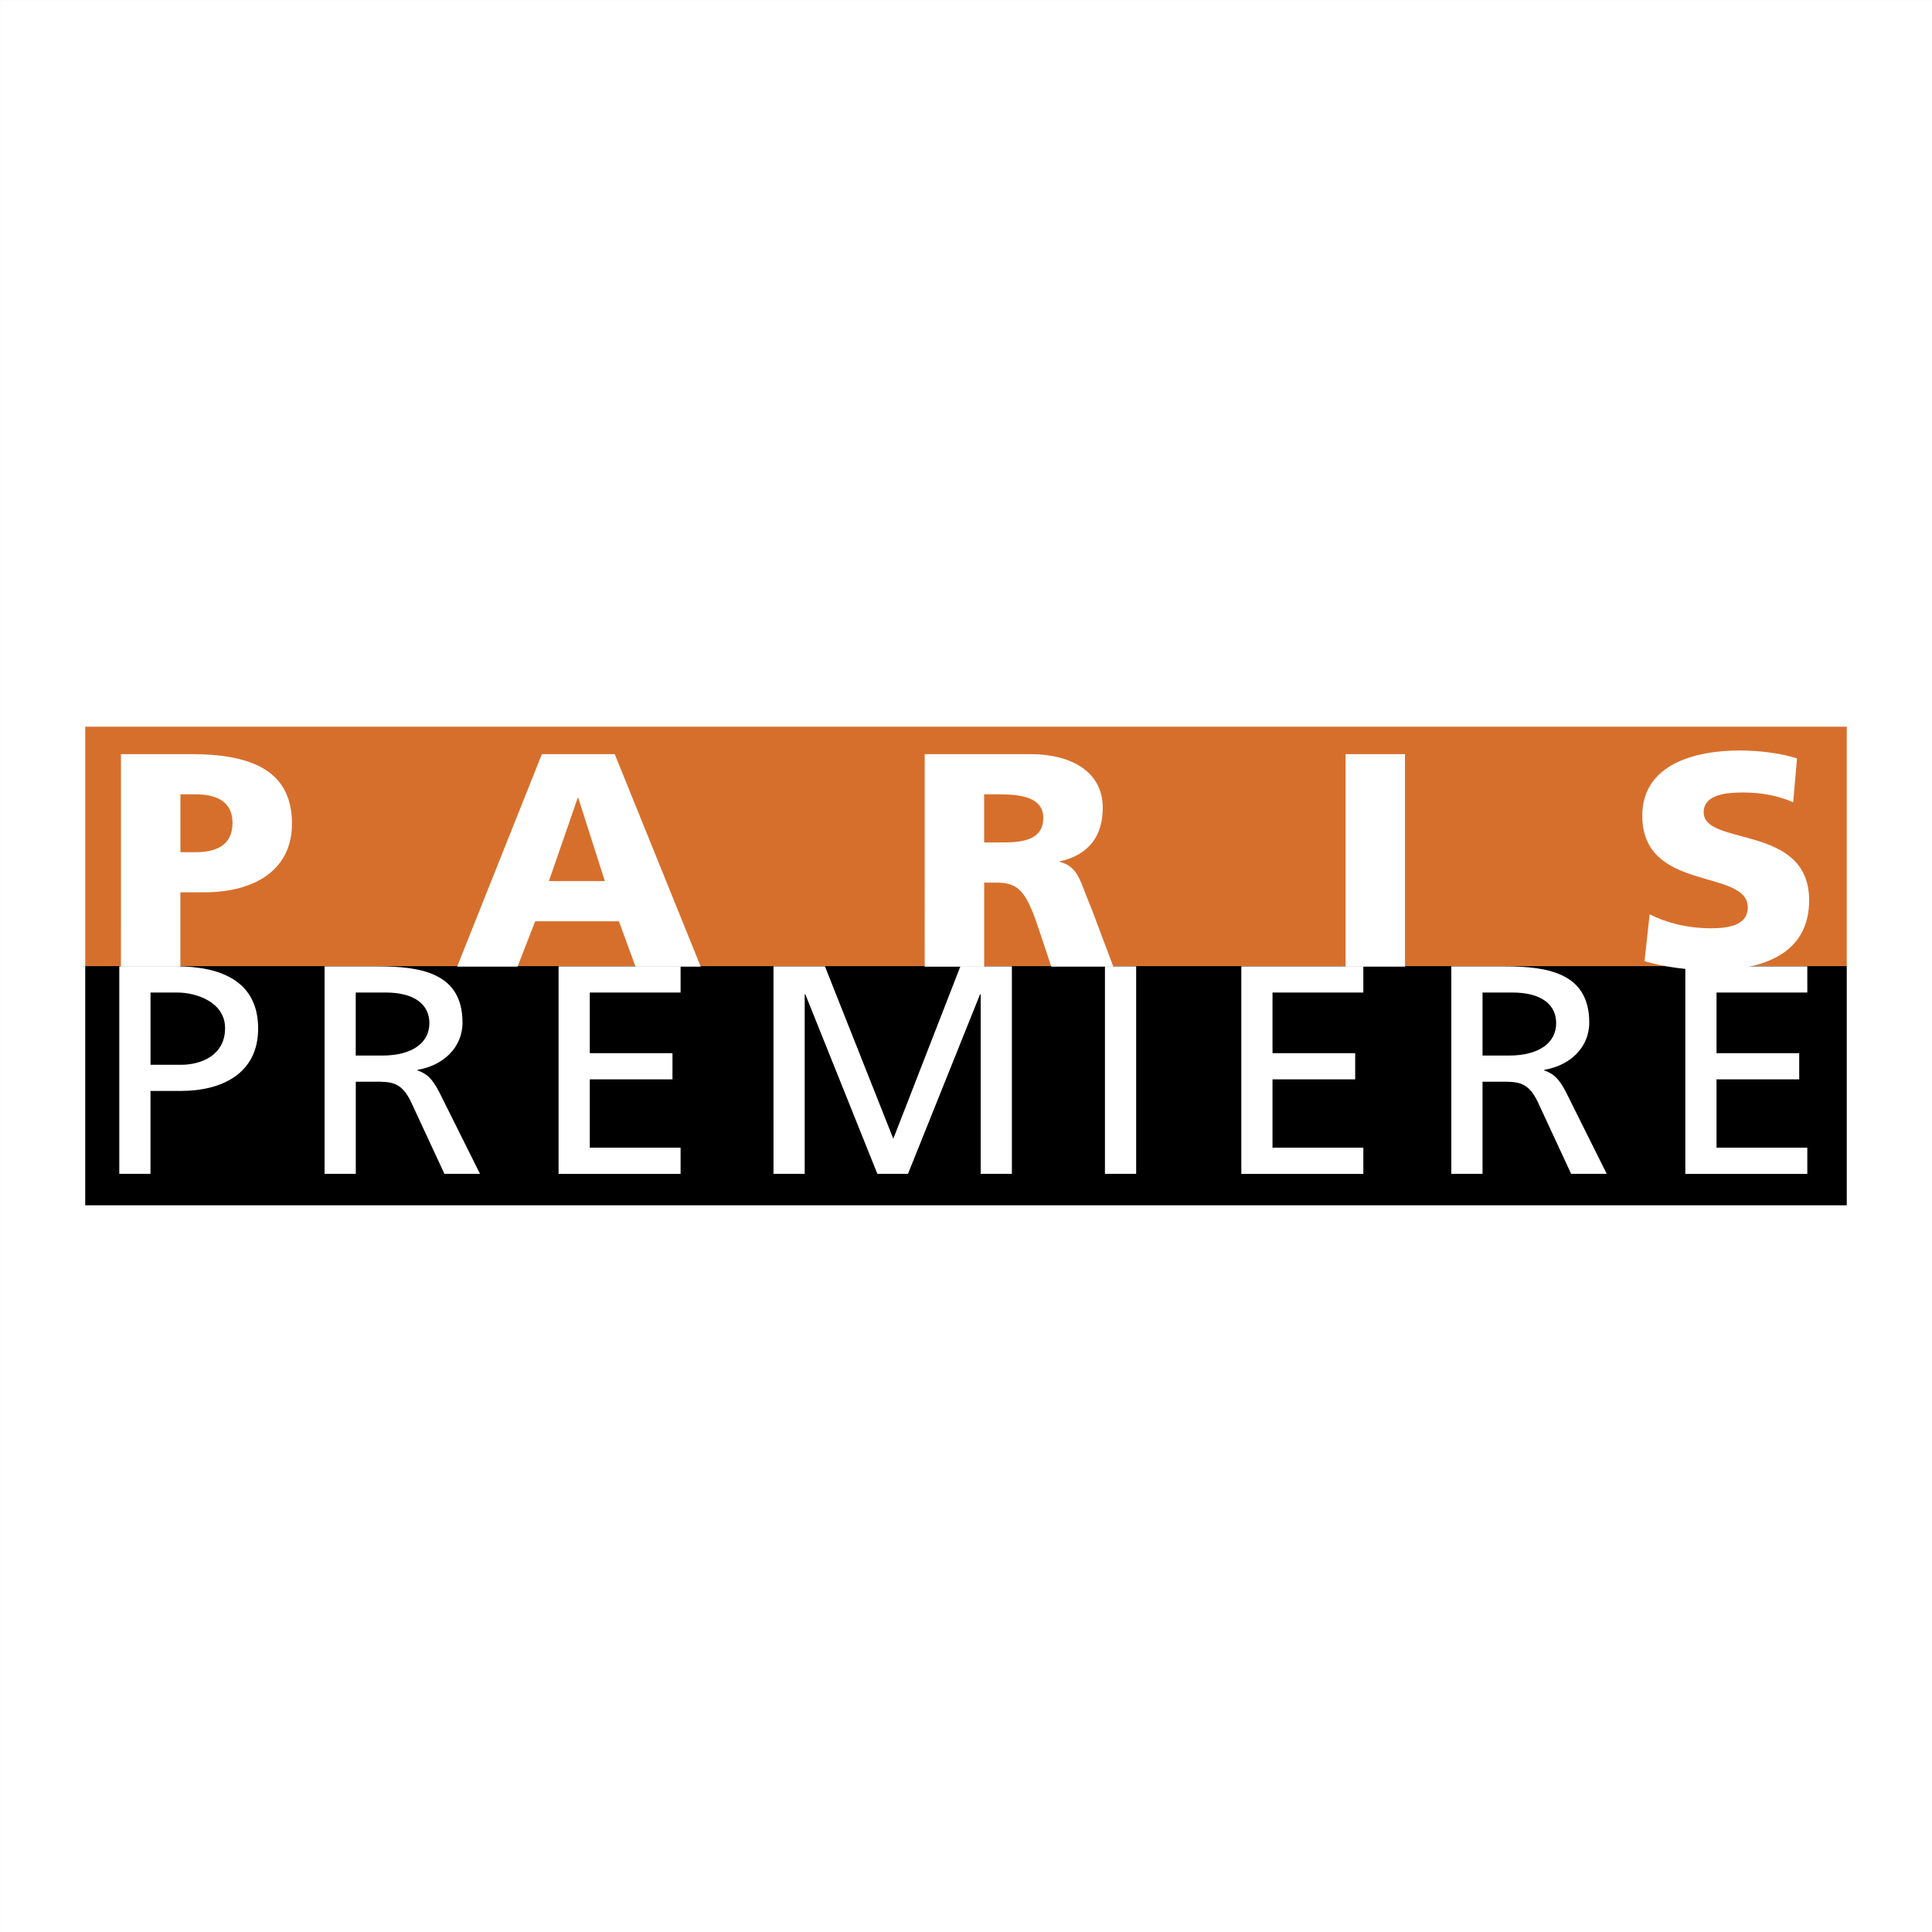
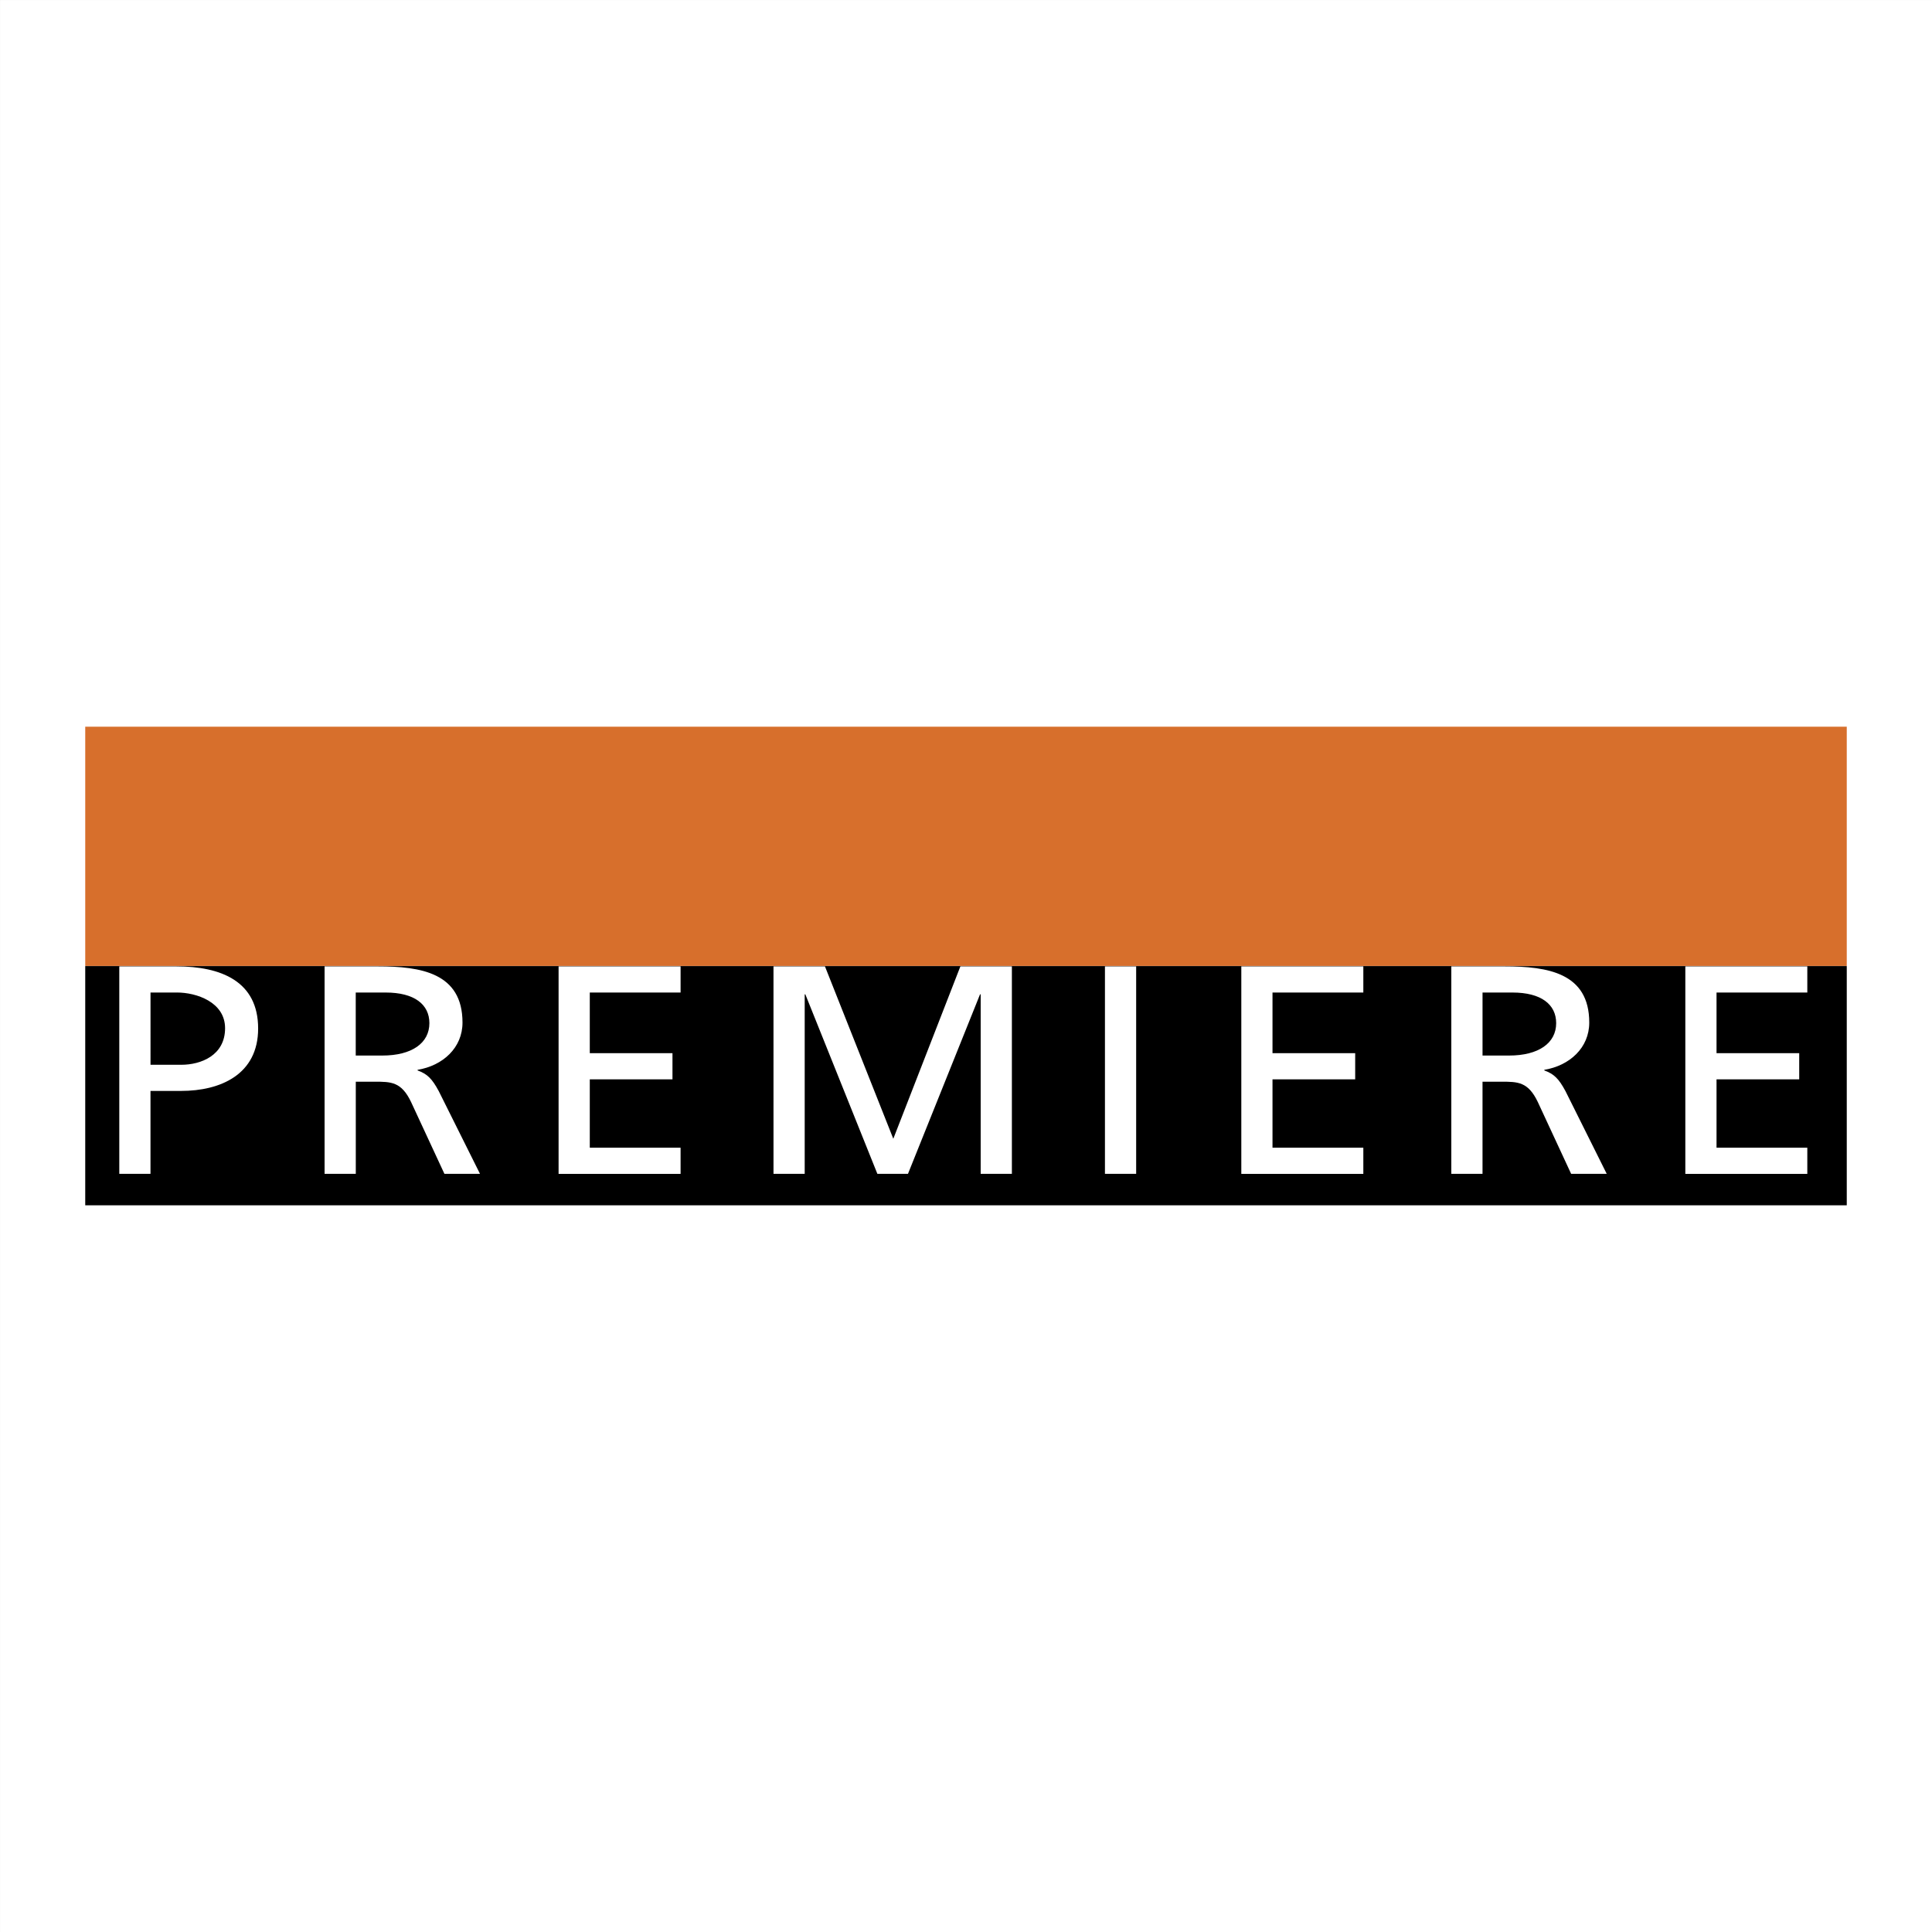
<svg xmlns="http://www.w3.org/2000/svg" version="1.1" id="Capa_1" x="0px" y="0px" width="141.732px" height="141.732px" viewBox="-15.473 -15.473 141.732 141.732" enable-background="new -15.473 -15.473 141.732 141.732" xml:space="preserve">
  <rect x="-15.473" y="-15.473" width="141.732" height="141.732" fill="#333333" stroke="none" />
  <g>
    <path fill="#FFFFFF" d="M-15.473-15.472h141.732v141.731H-15.472V-15.472H-15.473z" />
    <path fill="#D76F2C" d="M120.006,55.388v-17.55H-9.22v17.55H120.006z" />
    <path d="M120.006,72.948v-17.55H-9.22v17.55H120.006z" />
-     <path fill="#FFFFFF" d="M-6.601,39.853h5.207c4.995,0,7.34,1.609,7.34,5.113c0,3.148-2.415,5.024-6.496,5.024H-2.24v5.449h-4.362   L-6.601,39.853L-6.601,39.853L-6.601,39.853z M-2.238,47.043h1.126c1.502,0,2.697-0.514,2.697-2.144   c0-1.585-1.196-2.099-2.697-2.099h-1.126V47.043L-2.238,47.043z M24.278,39.853h5.347l6.308,15.587H31.15l-1.219-3.327h-6.145   l-1.29,3.327h-4.433L24.278,39.853z M26.952,43.069h-0.047l-2.111,6.096h4.104L26.952,43.069L26.952,43.069z M52.363,39.853h7.786   c2.908,0,5.277,1.251,5.277,3.931c0,2.076-1.032,3.462-3.142,3.93v0.045c1.406,0.357,1.501,1.542,2.321,3.439L66.2,55.44h-4.55   l-0.938-2.814c-0.892-2.679-1.455-3.349-3.071-3.349h-0.915v6.164h-4.362L52.363,39.853L52.363,39.853z M56.724,46.329h1.149   c1.407,0,3.189-0.045,3.189-1.809c0-1.452-1.525-1.719-3.189-1.719h-1.149V46.329z M83.237,39.853h4.362V55.44h-4.362V39.853z    M105.545,51.599c1.126,0.581,2.697,1.027,4.502,1.027c1.384,0,2.697-0.267,2.697-1.519c0-2.903-7.739-1.072-7.739-6.745   c0-3.751,3.846-4.779,7.13-4.779c1.571,0,3.118,0.224,4.221,0.581l-0.281,3.215c-1.126-0.491-2.392-0.715-3.635-0.715   c-1.103,0-2.931,0.089-2.931,1.452c0,2.524,7.737,0.826,7.737,6.454c0,4.041-3.564,5.136-7.199,5.136   c-1.524,0-3.424-0.224-4.877-0.67L105.545,51.599L105.545,51.599z" />
    <path fill="#FFFFFF" d="M-6.721,55.421h4.188c3.274,0,5.997,1.09,5.997,4.557c0,3.381-2.77,4.58-5.654,4.58h-2.243v6.083h-2.289   V55.421z M-4.432,62.639h2.266c1.419,0,3.205-0.677,3.205-2.683c0-1.919-2.106-2.618-3.524-2.618h-1.946V62.639L-4.432,62.639z    M8.338,55.421h3.914c3.16,0,6.204,0.48,6.204,4.122c0,1.852-1.442,3.161-3.295,3.467v0.044c0.709,0.261,1.053,0.588,1.557,1.526   l3.022,6.061h-2.61l-2.45-5.277c-0.71-1.483-1.466-1.483-2.678-1.483h-1.374v6.76H8.338L8.338,55.421L8.338,55.421L8.338,55.421z    M10.626,61.962h1.946c2.174,0,3.455-0.916,3.455-2.377c0-1.373-1.099-2.246-3.205-2.246h-2.198v4.623H10.626z M25.505,55.421h8.95   v1.919h-6.661v4.448h6.066v1.919h-6.066v5.015h6.661v1.92h-8.95V55.421z M41.27,55.421h3.776l5.014,12.646l4.921-12.646h3.778   v15.22H56.47V57.47h-0.046l-5.288,13.171h-2.244L43.606,57.47H43.56v13.171h-2.289L41.27,55.421L41.27,55.421z M65.586,55.421h2.29   v15.22h-2.29V55.421z M75.59,55.421h8.951v1.919h-6.663v4.448h6.066v1.919h-6.066v5.015h6.663v1.92H75.59V55.421L75.59,55.421z    M90.995,55.421h3.915c3.16,0,6.205,0.48,6.205,4.122c0,1.852-1.443,3.161-3.297,3.467v0.044c0.709,0.261,1.054,0.588,1.557,1.526   l3.022,6.061h-2.61l-2.449-5.277c-0.71-1.483-1.465-1.483-2.679-1.483h-1.374v6.76h-2.289v-15.22H90.995z M93.285,61.962h1.946   c2.174,0,3.457-0.916,3.457-2.377c0-1.373-1.099-2.246-3.205-2.246h-2.197v4.623H93.285z M108.163,55.421h8.949v1.919h-6.66v4.448   h6.066v1.919h-6.066v5.015h6.66v1.92h-8.949V55.421z" />
  </g>
</svg>